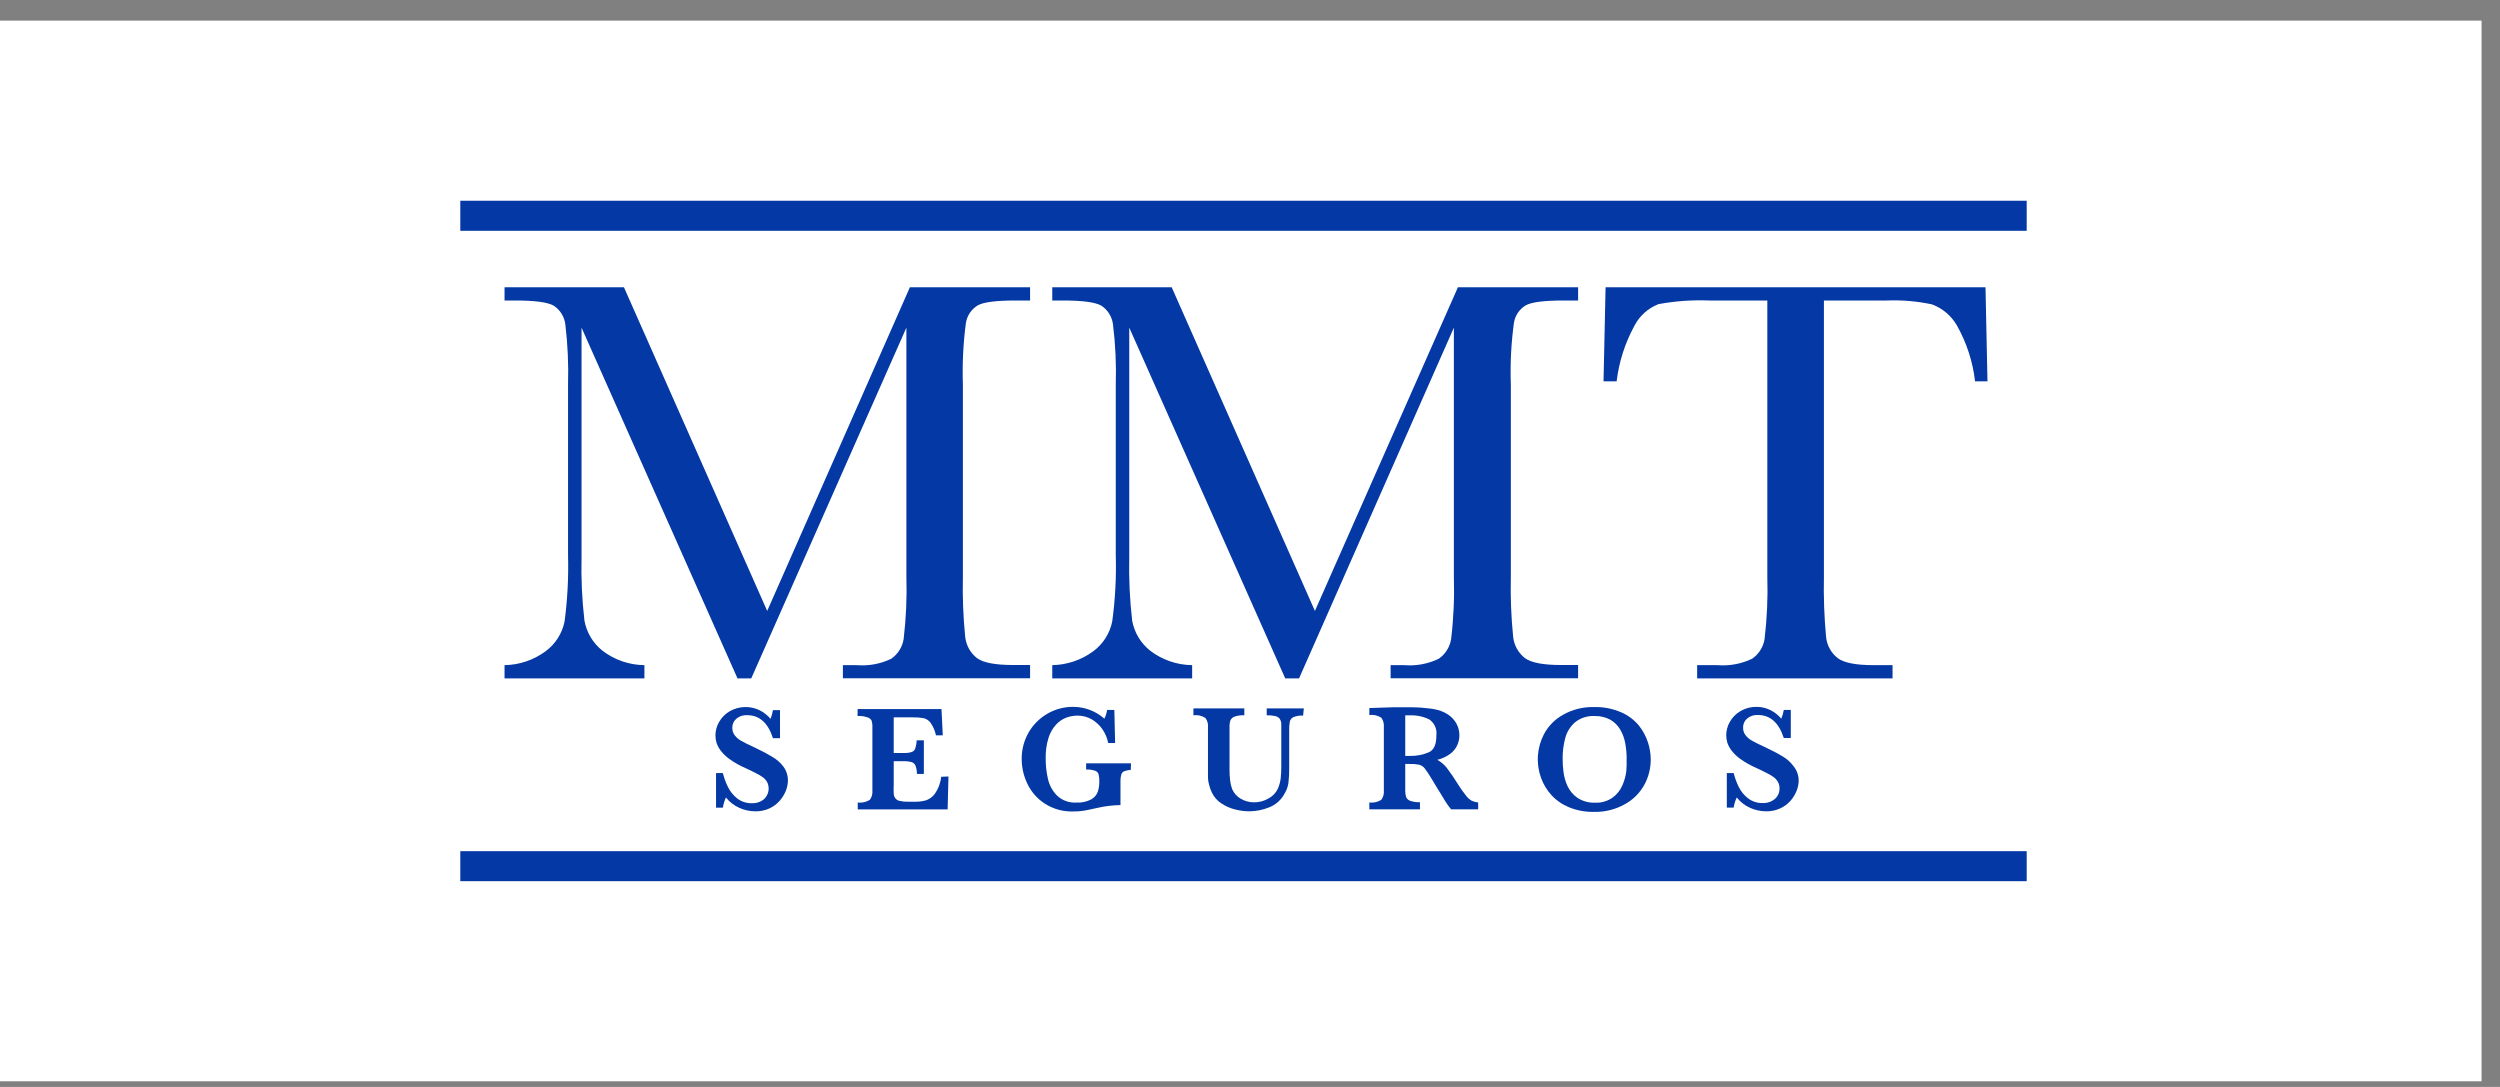
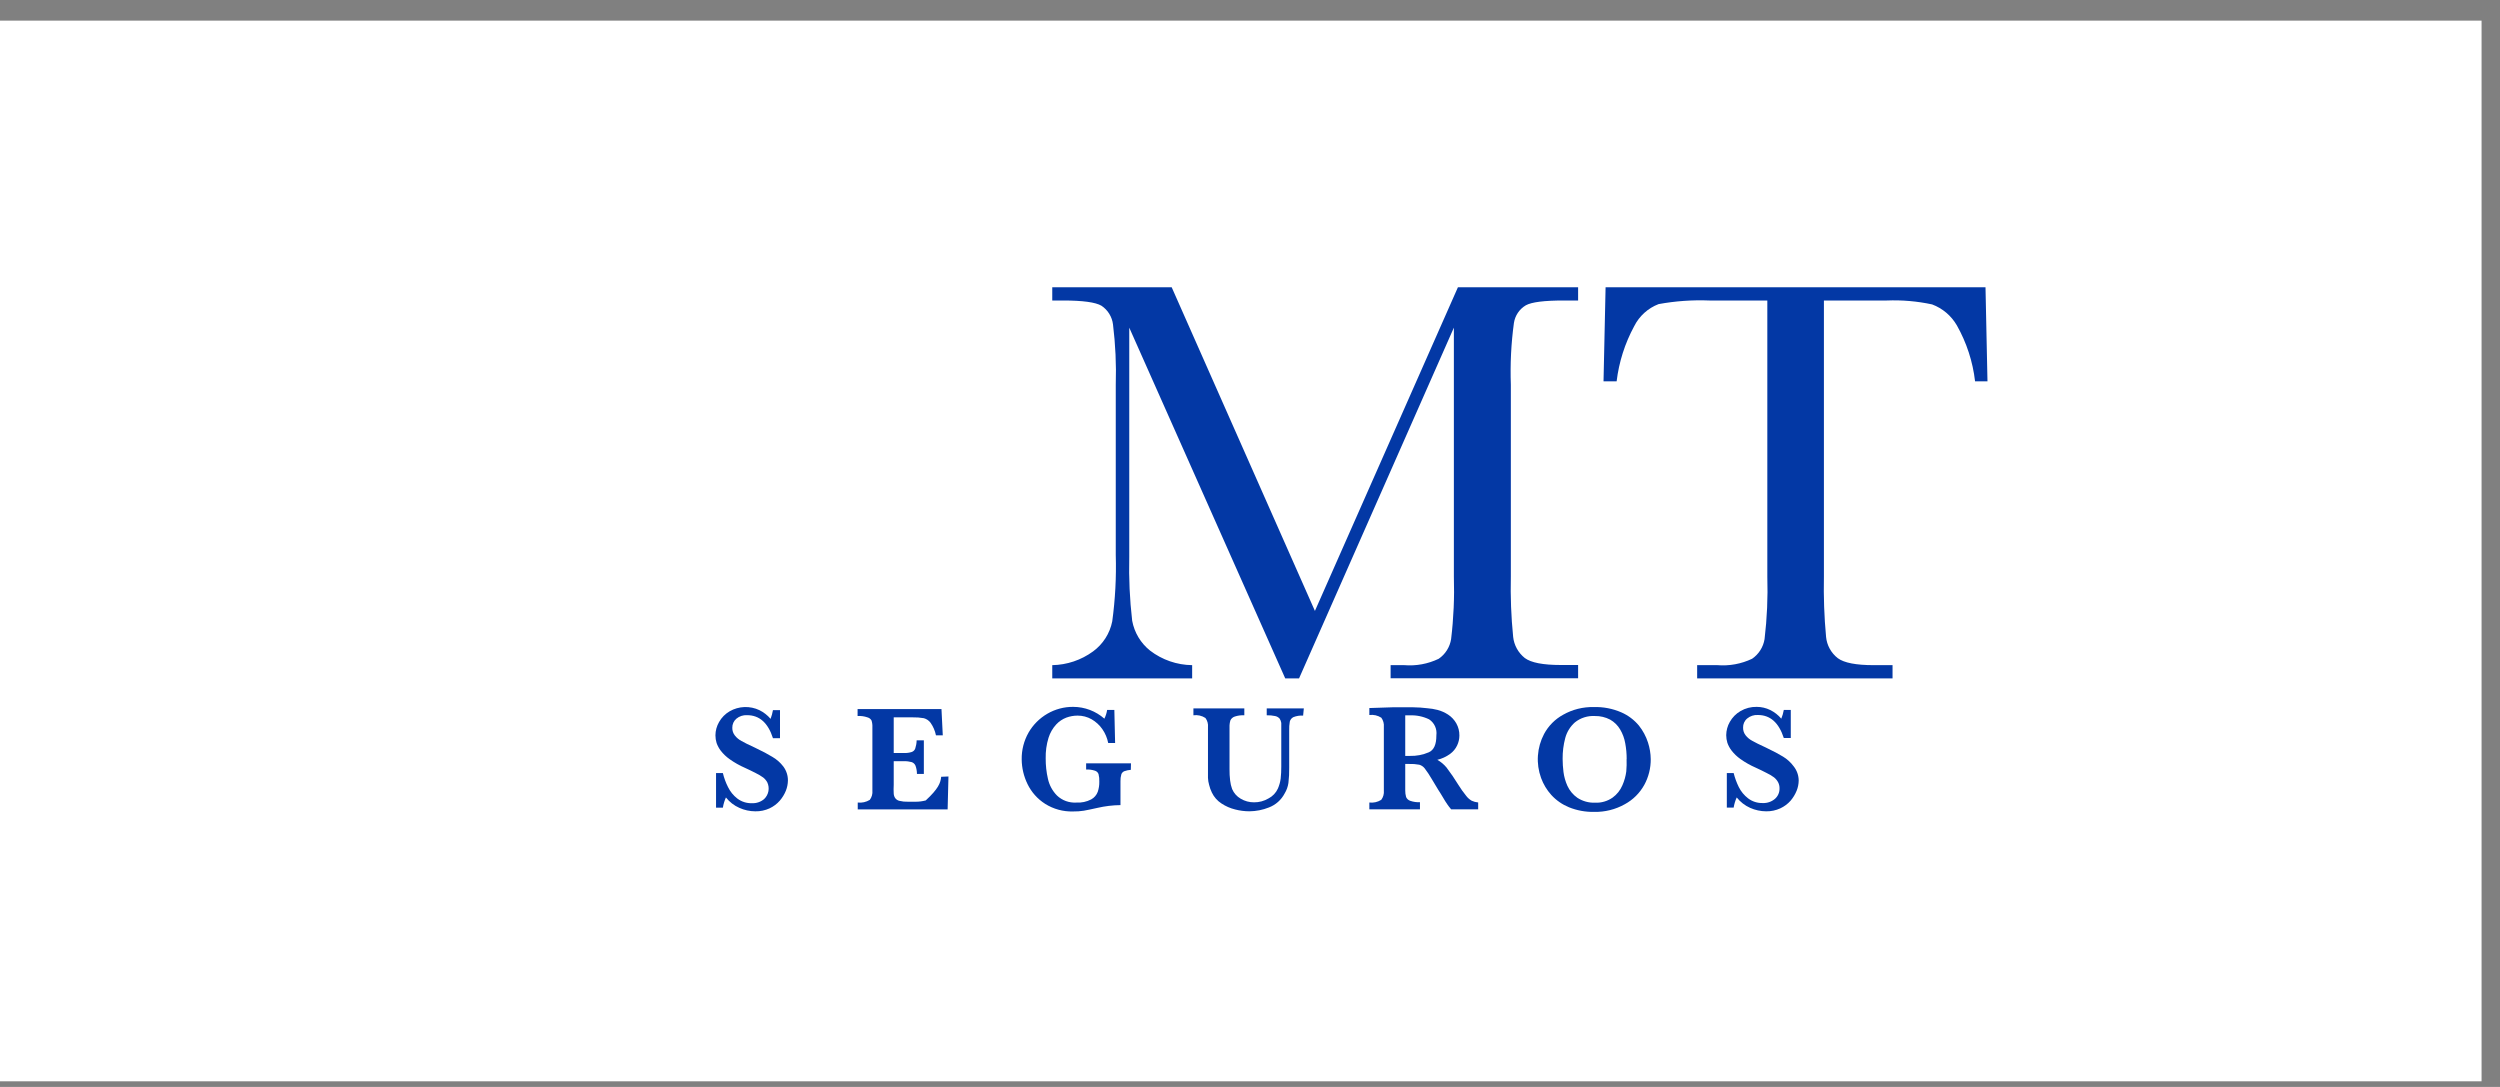
<svg xmlns="http://www.w3.org/2000/svg" width="115" height="50" viewBox="0 0 115 50" fill="none">
  <rect x="0" y="0" width="115" height="50" fill="#808080" stroke="none" />
  <rect width="114.152" height="48.791" transform="translate(0 0.949)" fill="white" />
-   <path d="M93.228 39.154H21.174V40.534H93.228V39.154Z" fill="#0338A5" />
-   <path d="M93.228 9.234H21.174V10.617H93.228V9.234Z" fill="#0338A5" />
-   <path d="M35.291 28.103L41.856 13.213H47.384V13.823H46.72C45.839 13.823 45.257 13.894 44.985 14.042C44.838 14.129 44.713 14.247 44.617 14.387C44.521 14.528 44.458 14.688 44.431 14.857C44.307 15.798 44.261 16.748 44.293 17.697V26.515C44.271 27.443 44.306 28.372 44.399 29.295C44.419 29.485 44.477 29.669 44.569 29.836C44.661 30.003 44.786 30.15 44.935 30.269C45.225 30.484 45.775 30.59 46.59 30.59H47.384V31.2H38.773V30.597H39.411C39.956 30.642 40.503 30.541 40.995 30.304C41.147 30.2 41.276 30.066 41.374 29.91C41.473 29.754 41.538 29.579 41.567 29.398C41.681 28.444 41.723 27.483 41.694 26.523V15.072L34.557 31.207H33.926L26.751 15.072V25.609C26.727 26.593 26.771 27.577 26.885 28.554C26.985 29.096 27.276 29.583 27.707 29.927C28.262 30.355 28.942 30.59 29.643 30.597V31.207H23.209V30.597C23.886 30.586 24.543 30.365 25.089 29.965C25.546 29.631 25.861 29.138 25.971 28.583C26.105 27.57 26.158 26.549 26.13 25.528V17.697C26.157 16.77 26.116 15.844 26.006 14.924C25.985 14.75 25.927 14.584 25.835 14.435C25.743 14.286 25.619 14.159 25.474 14.063C25.206 13.904 24.613 13.823 23.71 13.823H23.209V13.213H28.701L35.291 28.103Z" fill="#0338A5" />
  <path d="M60.486 28.103L67.065 13.213H72.593V13.823H71.926C71.044 13.823 70.462 13.894 70.191 14.042C70.044 14.128 69.919 14.246 69.823 14.387C69.728 14.528 69.666 14.688 69.64 14.857C69.512 15.797 69.465 16.748 69.499 17.697V26.515C69.477 27.443 69.512 28.372 69.605 29.295C69.625 29.485 69.683 29.669 69.775 29.836C69.867 30.003 69.992 30.15 70.141 30.269C70.431 30.484 70.981 30.59 71.796 30.59H72.593V31.2H63.968V30.597H64.596C65.141 30.642 65.687 30.541 66.18 30.304C66.332 30.2 66.461 30.066 66.559 29.91C66.657 29.754 66.723 29.579 66.751 29.398C66.866 28.444 66.908 27.483 66.878 26.523V15.072L59.756 31.207H59.121L51.946 15.072V25.609C51.922 26.593 51.967 27.577 52.08 28.554C52.18 29.096 52.472 29.583 52.902 29.927C53.458 30.354 54.138 30.589 54.839 30.597V31.207H48.404V30.597C49.08 30.585 49.736 30.364 50.281 29.965C50.738 29.631 51.053 29.138 51.163 28.583C51.301 27.57 51.355 26.549 51.325 25.528V17.697C51.354 16.77 51.311 15.843 51.198 14.924C51.177 14.75 51.118 14.584 51.026 14.435C50.934 14.286 50.811 14.159 50.666 14.063C50.397 13.904 49.805 13.823 48.902 13.823H48.404V13.213H53.897L60.486 28.103Z" fill="#0338A5" />
  <path d="M74.365 17.541H73.762L73.857 13.213H91.333L91.424 17.541H90.853C90.749 16.637 90.464 15.762 90.017 14.97C89.761 14.525 89.358 14.183 88.877 14.003C88.193 13.856 87.492 13.795 86.793 13.823H83.9V26.523C83.881 27.448 83.913 28.374 83.999 29.295C84.017 29.487 84.074 29.673 84.167 29.841C84.26 30.01 84.386 30.158 84.538 30.276C84.828 30.491 85.378 30.597 86.182 30.597H87.057V31.207H78.069V30.597H78.997C79.546 30.642 80.097 30.541 80.595 30.304C80.747 30.2 80.877 30.066 80.976 29.91C81.075 29.754 81.141 29.58 81.17 29.398C81.284 28.444 81.326 27.483 81.297 26.523V13.823H78.63C77.848 13.792 77.064 13.848 76.294 13.989C75.807 14.176 75.407 14.538 75.173 15.005C74.746 15.792 74.472 16.652 74.365 17.541Z" fill="#0338A5" />
  <path d="M36.244 35.91C36.241 36.067 36.209 36.222 36.152 36.369C36.084 36.537 35.989 36.693 35.87 36.831C35.74 36.98 35.58 37.1 35.401 37.184C35.195 37.279 34.971 37.325 34.745 37.321C34.492 37.32 34.242 37.266 34.011 37.162C33.769 37.056 33.557 36.891 33.393 36.683C33.326 36.832 33.278 36.99 33.252 37.152H32.938V35.561H33.252C33.306 35.784 33.385 36.001 33.489 36.206C33.589 36.412 33.735 36.592 33.916 36.732C34.109 36.879 34.347 36.955 34.589 36.947C34.794 36.957 34.994 36.889 35.15 36.757C35.252 36.66 35.321 36.534 35.347 36.396C35.373 36.258 35.355 36.115 35.295 35.988C35.248 35.902 35.184 35.826 35.108 35.766C34.997 35.686 34.879 35.616 34.755 35.557C34.614 35.483 34.452 35.406 34.268 35.321C34.02 35.213 33.783 35.079 33.563 34.922C33.408 34.813 33.27 34.681 33.154 34.531C33.072 34.424 33.008 34.305 32.963 34.178C32.928 34.064 32.91 33.945 32.91 33.825C32.911 33.611 32.969 33.401 33.076 33.215C33.192 33.008 33.361 32.837 33.566 32.718C33.773 32.599 34.006 32.533 34.245 32.524C34.483 32.516 34.72 32.565 34.935 32.668C35.131 32.765 35.305 32.901 35.447 33.067C35.496 32.937 35.533 32.802 35.556 32.665H35.88V33.956H35.556C35.33 33.25 34.931 32.898 34.367 32.898C34.188 32.887 34.011 32.945 33.873 33.06C33.813 33.111 33.764 33.176 33.732 33.248C33.7 33.321 33.684 33.4 33.686 33.48C33.683 33.607 33.724 33.732 33.803 33.832C33.886 33.938 33.99 34.024 34.109 34.086C34.233 34.16 34.438 34.259 34.723 34.39C35.076 34.556 35.334 34.697 35.524 34.813C35.721 34.926 35.894 35.077 36.032 35.258C36.173 35.446 36.248 35.675 36.244 35.91Z" fill="#0338A5" />
-   <path d="M43.629 35.718L43.591 37.231H39.456V36.917C39.65 36.939 39.844 36.896 40.01 36.794C40.102 36.672 40.145 36.519 40.13 36.367V33.453C40.135 33.348 40.122 33.243 40.091 33.143C40.071 33.107 40.044 33.076 40.011 33.051C39.978 33.026 39.941 33.008 39.901 32.998C39.756 32.948 39.602 32.927 39.449 32.935V32.617H43.308L43.368 33.824H43.054C43.012 33.617 42.928 33.422 42.807 33.249C42.731 33.145 42.621 33.071 42.497 33.037C42.326 33.007 42.152 32.994 41.978 32.998H41.111V34.639H41.583C41.703 34.643 41.822 34.628 41.936 34.593C41.974 34.58 42.009 34.559 42.038 34.531C42.067 34.503 42.089 34.468 42.102 34.43C42.141 34.309 42.163 34.184 42.166 34.056H42.497V35.602H42.18C42.179 35.472 42.157 35.343 42.113 35.221C42.097 35.183 42.073 35.149 42.044 35.121C42.014 35.093 41.978 35.072 41.94 35.058C41.825 35.026 41.706 35.012 41.587 35.016H41.111V36.109C41.103 36.242 41.103 36.375 41.111 36.508C41.115 36.584 41.14 36.658 41.185 36.72C41.233 36.782 41.302 36.825 41.379 36.84C41.505 36.871 41.634 36.884 41.763 36.879H42.137C42.289 36.879 42.439 36.858 42.585 36.819C42.754 36.762 42.9 36.655 43.005 36.512C43.167 36.281 43.267 36.013 43.294 35.732L43.629 35.718Z" fill="#0338A5" />
+   <path d="M43.629 35.718L43.591 37.231H39.456V36.917C39.65 36.939 39.844 36.896 40.01 36.794C40.102 36.672 40.145 36.519 40.13 36.367V33.453C40.135 33.348 40.122 33.243 40.091 33.143C40.071 33.107 40.044 33.076 40.011 33.051C39.978 33.026 39.941 33.008 39.901 32.998C39.756 32.948 39.602 32.927 39.449 32.935V32.617H43.308L43.368 33.824H43.054C43.012 33.617 42.928 33.422 42.807 33.249C42.731 33.145 42.621 33.071 42.497 33.037C42.326 33.007 42.152 32.994 41.978 32.998H41.111V34.639H41.583C41.703 34.643 41.822 34.628 41.936 34.593C41.974 34.58 42.009 34.559 42.038 34.531C42.067 34.503 42.089 34.468 42.102 34.43C42.141 34.309 42.163 34.184 42.166 34.056H42.497V35.602H42.18C42.179 35.472 42.157 35.343 42.113 35.221C42.097 35.183 42.073 35.149 42.044 35.121C42.014 35.093 41.978 35.072 41.94 35.058C41.825 35.026 41.706 35.012 41.587 35.016H41.111V36.109C41.103 36.242 41.103 36.375 41.111 36.508C41.115 36.584 41.14 36.658 41.185 36.72C41.233 36.782 41.302 36.825 41.379 36.84C41.505 36.871 41.634 36.884 41.763 36.879H42.137C42.289 36.879 42.439 36.858 42.585 36.819C43.167 36.281 43.267 36.013 43.294 35.732L43.629 35.718Z" fill="#0338A5" />
  <path d="M52.018 35.412C51.916 35.419 51.815 35.441 51.718 35.475C51.686 35.488 51.658 35.508 51.634 35.533C51.61 35.558 51.592 35.587 51.581 35.62C51.551 35.725 51.538 35.835 51.542 35.944V37.035C51.186 37.039 50.831 37.082 50.484 37.162C50.205 37.225 49.997 37.267 49.856 37.292C49.694 37.318 49.529 37.33 49.365 37.327C48.909 37.341 48.46 37.219 48.074 36.975C47.726 36.753 47.446 36.439 47.266 36.068C47.093 35.713 47.001 35.324 46.998 34.929C46.992 34.499 47.1 34.075 47.312 33.701C47.519 33.341 47.817 33.042 48.176 32.833C48.538 32.622 48.95 32.512 49.369 32.516C49.896 32.517 50.406 32.71 50.801 33.059C50.864 32.932 50.907 32.797 50.928 32.657H51.26L51.295 34.177H50.977C50.933 33.949 50.841 33.733 50.709 33.542C50.58 33.356 50.411 33.201 50.215 33.087C50.017 32.974 49.791 32.916 49.563 32.918C49.388 32.919 49.215 32.95 49.051 33.01C48.874 33.078 48.715 33.185 48.586 33.324C48.424 33.5 48.304 33.709 48.233 33.937C48.138 34.246 48.094 34.567 48.102 34.89C48.1 35.204 48.134 35.518 48.205 35.825C48.268 36.115 48.412 36.382 48.621 36.594C48.739 36.706 48.879 36.793 49.032 36.849C49.185 36.904 49.347 36.928 49.51 36.918C49.747 36.933 49.983 36.883 50.194 36.773C50.335 36.697 50.443 36.571 50.498 36.421C50.547 36.273 50.571 36.118 50.568 35.962C50.574 35.843 50.562 35.725 50.533 35.609C50.519 35.571 50.497 35.537 50.468 35.51C50.438 35.482 50.402 35.462 50.364 35.451C50.234 35.409 50.098 35.391 49.962 35.398V35.112H52.025L52.018 35.412Z" fill="#0338A5" />
  <path d="M59.944 32.917C59.792 32.908 59.639 32.932 59.496 32.988C59.456 33.008 59.42 33.037 59.391 33.072C59.363 33.108 59.342 33.149 59.331 33.193C59.307 33.328 59.298 33.465 59.303 33.602V35.313C59.307 35.548 59.295 35.784 59.267 36.018C59.242 36.188 59.184 36.351 59.094 36.498C58.94 36.795 58.681 37.025 58.368 37.144C58.083 37.258 57.779 37.317 57.472 37.32C57.25 37.319 57.03 37.291 56.816 37.235C56.592 37.18 56.38 37.087 56.188 36.96C55.997 36.837 55.845 36.664 55.747 36.459C55.691 36.347 55.649 36.228 55.62 36.106C55.589 36.001 55.571 35.892 55.567 35.782C55.567 35.68 55.567 35.549 55.567 35.383V33.45C55.582 33.3 55.541 33.148 55.45 33.027C55.287 32.92 55.09 32.877 54.897 32.903V32.586H57.239V32.903C57.088 32.895 56.937 32.915 56.794 32.963C56.752 32.977 56.713 32.999 56.68 33.028C56.646 33.057 56.619 33.093 56.6 33.133C56.568 33.235 56.554 33.343 56.558 33.45V35.383C56.556 35.558 56.565 35.732 56.586 35.905C56.601 36.039 56.632 36.171 56.678 36.297C56.758 36.484 56.897 36.64 57.073 36.741C57.259 36.852 57.471 36.909 57.687 36.907C57.921 36.909 58.152 36.847 58.353 36.727C58.544 36.629 58.696 36.468 58.784 36.272C58.847 36.127 58.89 35.974 58.911 35.817C58.931 35.632 58.94 35.446 58.939 35.26V33.588C58.939 33.44 58.939 33.327 58.939 33.256C58.929 33.186 58.904 33.118 58.865 33.059C58.812 32.998 58.74 32.955 58.66 32.939C58.532 32.911 58.4 32.9 58.269 32.903V32.586H59.976L59.944 32.917Z" fill="#0338A5" />
  <path d="M67.996 37.23H66.754C66.693 37.161 66.637 37.088 66.585 37.012C66.518 36.916 66.444 36.8 66.363 36.659C66.281 36.518 66.218 36.423 66.165 36.341L65.851 35.819C65.756 35.654 65.65 35.495 65.534 35.343C65.471 35.263 65.384 35.205 65.287 35.177C65.131 35.148 64.972 35.136 64.814 35.142H64.641V36.352C64.639 36.457 64.652 36.562 64.68 36.662C64.698 36.704 64.724 36.741 64.758 36.772C64.791 36.802 64.831 36.825 64.874 36.839C65.017 36.888 65.168 36.909 65.318 36.902V37.23H62.99V36.916C63.181 36.939 63.374 36.895 63.537 36.793C63.629 36.671 63.672 36.518 63.657 36.366V33.438C63.671 33.288 63.63 33.137 63.541 33.015C63.378 32.909 63.182 32.865 62.99 32.891V32.57L64.066 32.535C64.147 32.535 64.243 32.535 64.348 32.535H64.645H64.997C65.23 32.535 65.445 32.556 65.647 32.578C65.807 32.59 65.967 32.615 66.123 32.655C66.296 32.7 66.46 32.773 66.61 32.87C66.765 32.971 66.894 33.108 66.987 33.269C67.085 33.442 67.135 33.638 67.132 33.837C67.131 33.993 67.096 34.147 67.029 34.288C66.956 34.444 66.844 34.579 66.705 34.68C66.528 34.808 66.328 34.901 66.116 34.952C66.277 35.042 66.421 35.162 66.539 35.304C66.735 35.562 66.917 35.829 67.086 36.105C67.193 36.278 67.311 36.444 67.439 36.602C67.509 36.697 67.598 36.776 67.7 36.835C67.793 36.878 67.893 36.904 67.996 36.913V37.23ZM66.073 33.826C66.092 33.684 66.071 33.54 66.012 33.409C65.953 33.279 65.858 33.168 65.738 33.089C65.463 32.957 65.161 32.894 64.856 32.906H64.641V34.772H64.856C65.154 34.78 65.45 34.724 65.724 34.606C65.957 34.505 66.073 34.25 66.073 33.84V33.826Z" fill="#0338A5" />
  <path d="M75.934 34.923C75.937 35.338 75.834 35.746 75.635 36.109C75.427 36.483 75.118 36.79 74.742 36.994C74.312 37.236 73.825 37.358 73.331 37.347C72.935 37.355 72.541 37.283 72.174 37.135C71.864 37.008 71.585 36.815 71.359 36.567C71.154 36.34 70.995 36.075 70.89 35.788C70.77 35.459 70.72 35.109 70.744 34.761C70.768 34.412 70.864 34.072 71.027 33.763C71.228 33.389 71.533 33.081 71.906 32.877C72.336 32.634 72.823 32.513 73.317 32.525C73.751 32.512 74.182 32.595 74.58 32.768C74.894 32.905 75.172 33.114 75.391 33.378C75.575 33.61 75.716 33.873 75.807 34.154C75.888 34.403 75.931 34.662 75.934 34.923ZM74.827 34.923C74.828 34.676 74.806 34.429 74.76 34.186C74.721 33.963 74.642 33.749 74.527 33.555C74.416 33.367 74.258 33.211 74.068 33.103C73.851 32.989 73.608 32.932 73.363 32.937C73.031 32.918 72.704 33.022 72.445 33.23C72.23 33.421 72.075 33.671 72.001 33.95C71.918 34.263 71.878 34.586 71.881 34.909C71.882 35.11 71.895 35.31 71.92 35.509C71.948 35.73 72.009 35.945 72.1 36.148C72.201 36.368 72.359 36.558 72.558 36.698C72.8 36.856 73.085 36.935 73.373 36.924C73.66 36.937 73.943 36.855 74.178 36.691C74.377 36.548 74.533 36.352 74.629 36.126C74.719 35.923 74.78 35.708 74.809 35.488C74.826 35.295 74.83 35.102 74.823 34.909L74.827 34.923Z" fill="#0338A5" />
  <path d="M82.74 35.91C82.737 36.067 82.706 36.222 82.648 36.368C82.58 36.536 82.486 36.692 82.369 36.83C82.238 36.979 82.077 37.099 81.897 37.183C81.691 37.278 81.467 37.325 81.241 37.321C80.988 37.319 80.738 37.265 80.507 37.162C80.265 37.054 80.053 36.889 79.889 36.682C79.822 36.831 79.774 36.989 79.748 37.151H79.434V35.56H79.748C79.804 35.783 79.883 36 79.985 36.206C80.086 36.409 80.232 36.586 80.412 36.724C80.605 36.871 80.843 36.947 81.085 36.94C81.29 36.949 81.49 36.881 81.646 36.749C81.714 36.689 81.769 36.616 81.805 36.533C81.842 36.45 81.86 36.36 81.858 36.269C81.861 36.169 81.838 36.069 81.791 35.98C81.744 35.894 81.68 35.819 81.604 35.758C81.493 35.677 81.375 35.608 81.251 35.55C81.11 35.476 80.948 35.398 80.764 35.313C80.516 35.205 80.28 35.072 80.059 34.915C79.904 34.805 79.766 34.673 79.65 34.523C79.568 34.416 79.504 34.297 79.459 34.17C79.424 34.056 79.406 33.937 79.406 33.818C79.408 33.603 79.465 33.393 79.572 33.207C79.688 33.001 79.857 32.829 80.062 32.71C80.289 32.577 80.548 32.51 80.81 32.516C81.025 32.516 81.238 32.566 81.431 32.661C81.626 32.757 81.799 32.892 81.939 33.059C81.992 32.93 82.031 32.795 82.055 32.657H82.376V33.948H82.055C81.826 33.243 81.431 32.89 80.863 32.89C80.684 32.879 80.507 32.937 80.369 33.052C80.308 33.103 80.26 33.168 80.227 33.24C80.195 33.313 80.179 33.392 80.182 33.472C80.179 33.6 80.22 33.724 80.299 33.825C80.382 33.93 80.487 34.017 80.606 34.079C80.733 34.153 80.937 34.252 81.219 34.382C81.572 34.548 81.83 34.689 82.02 34.805C82.212 34.921 82.378 35.073 82.51 35.253C82.659 35.44 82.739 35.671 82.74 35.91Z" fill="#0338A5" />
</svg>